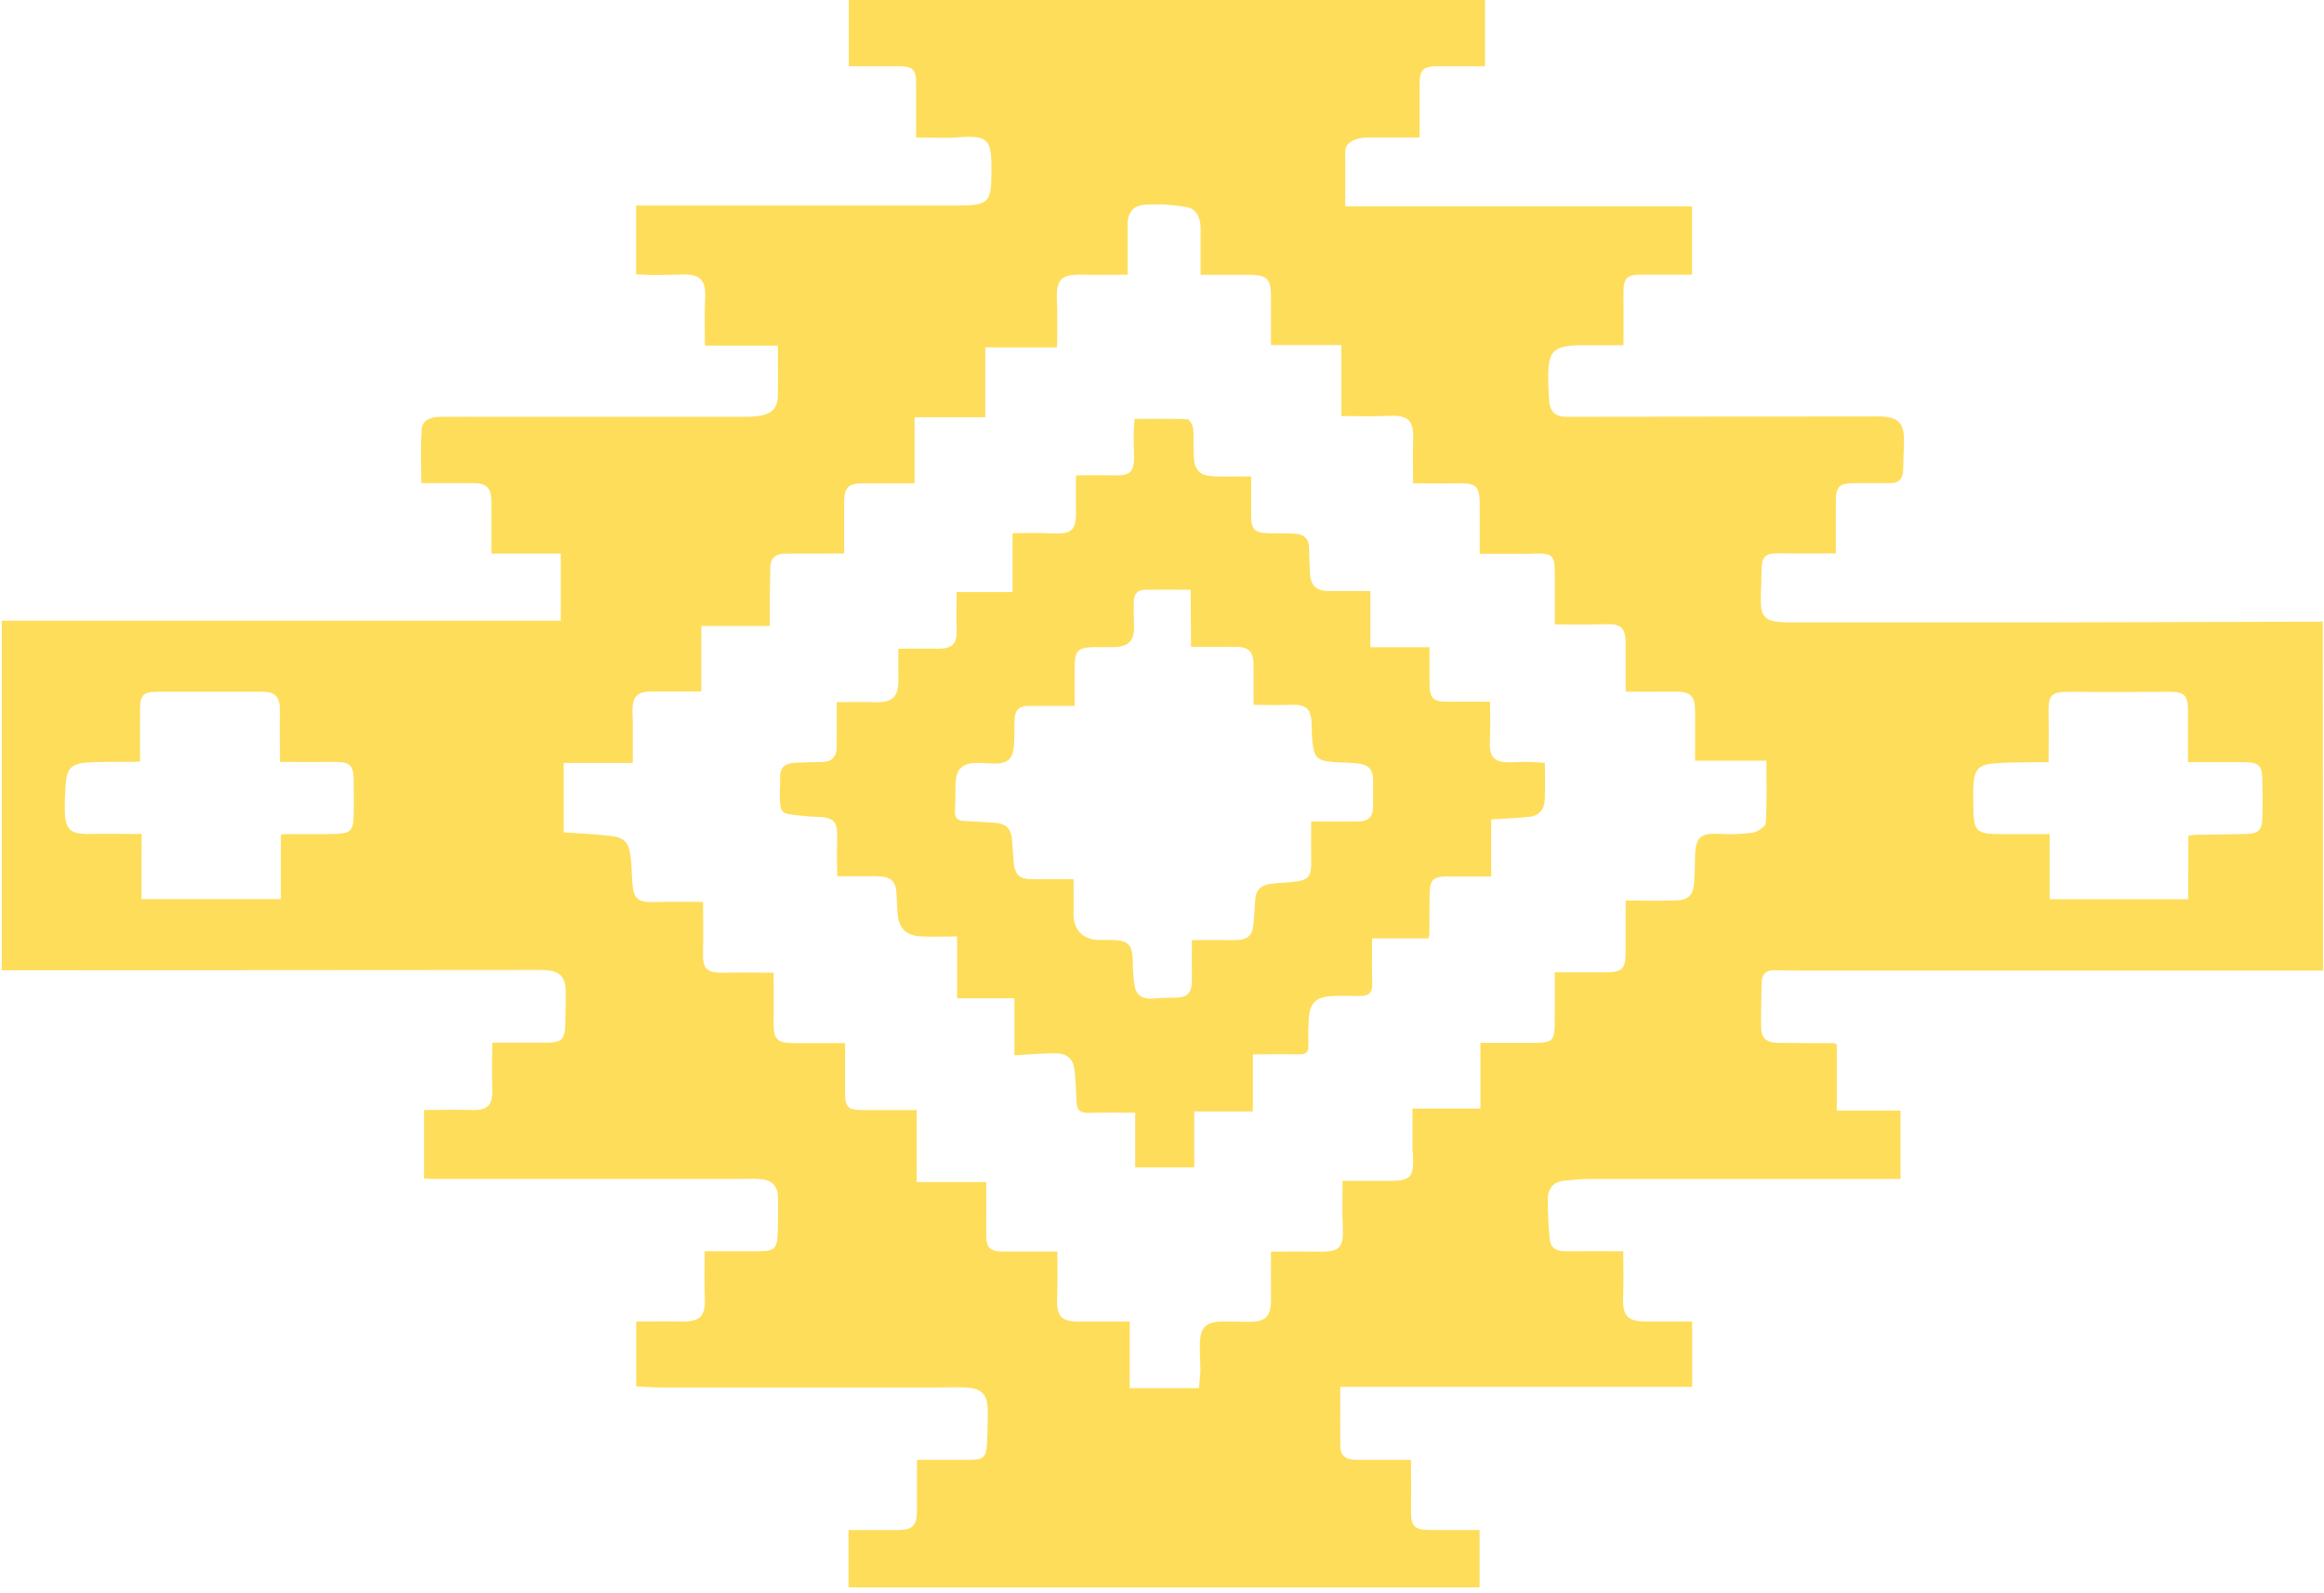
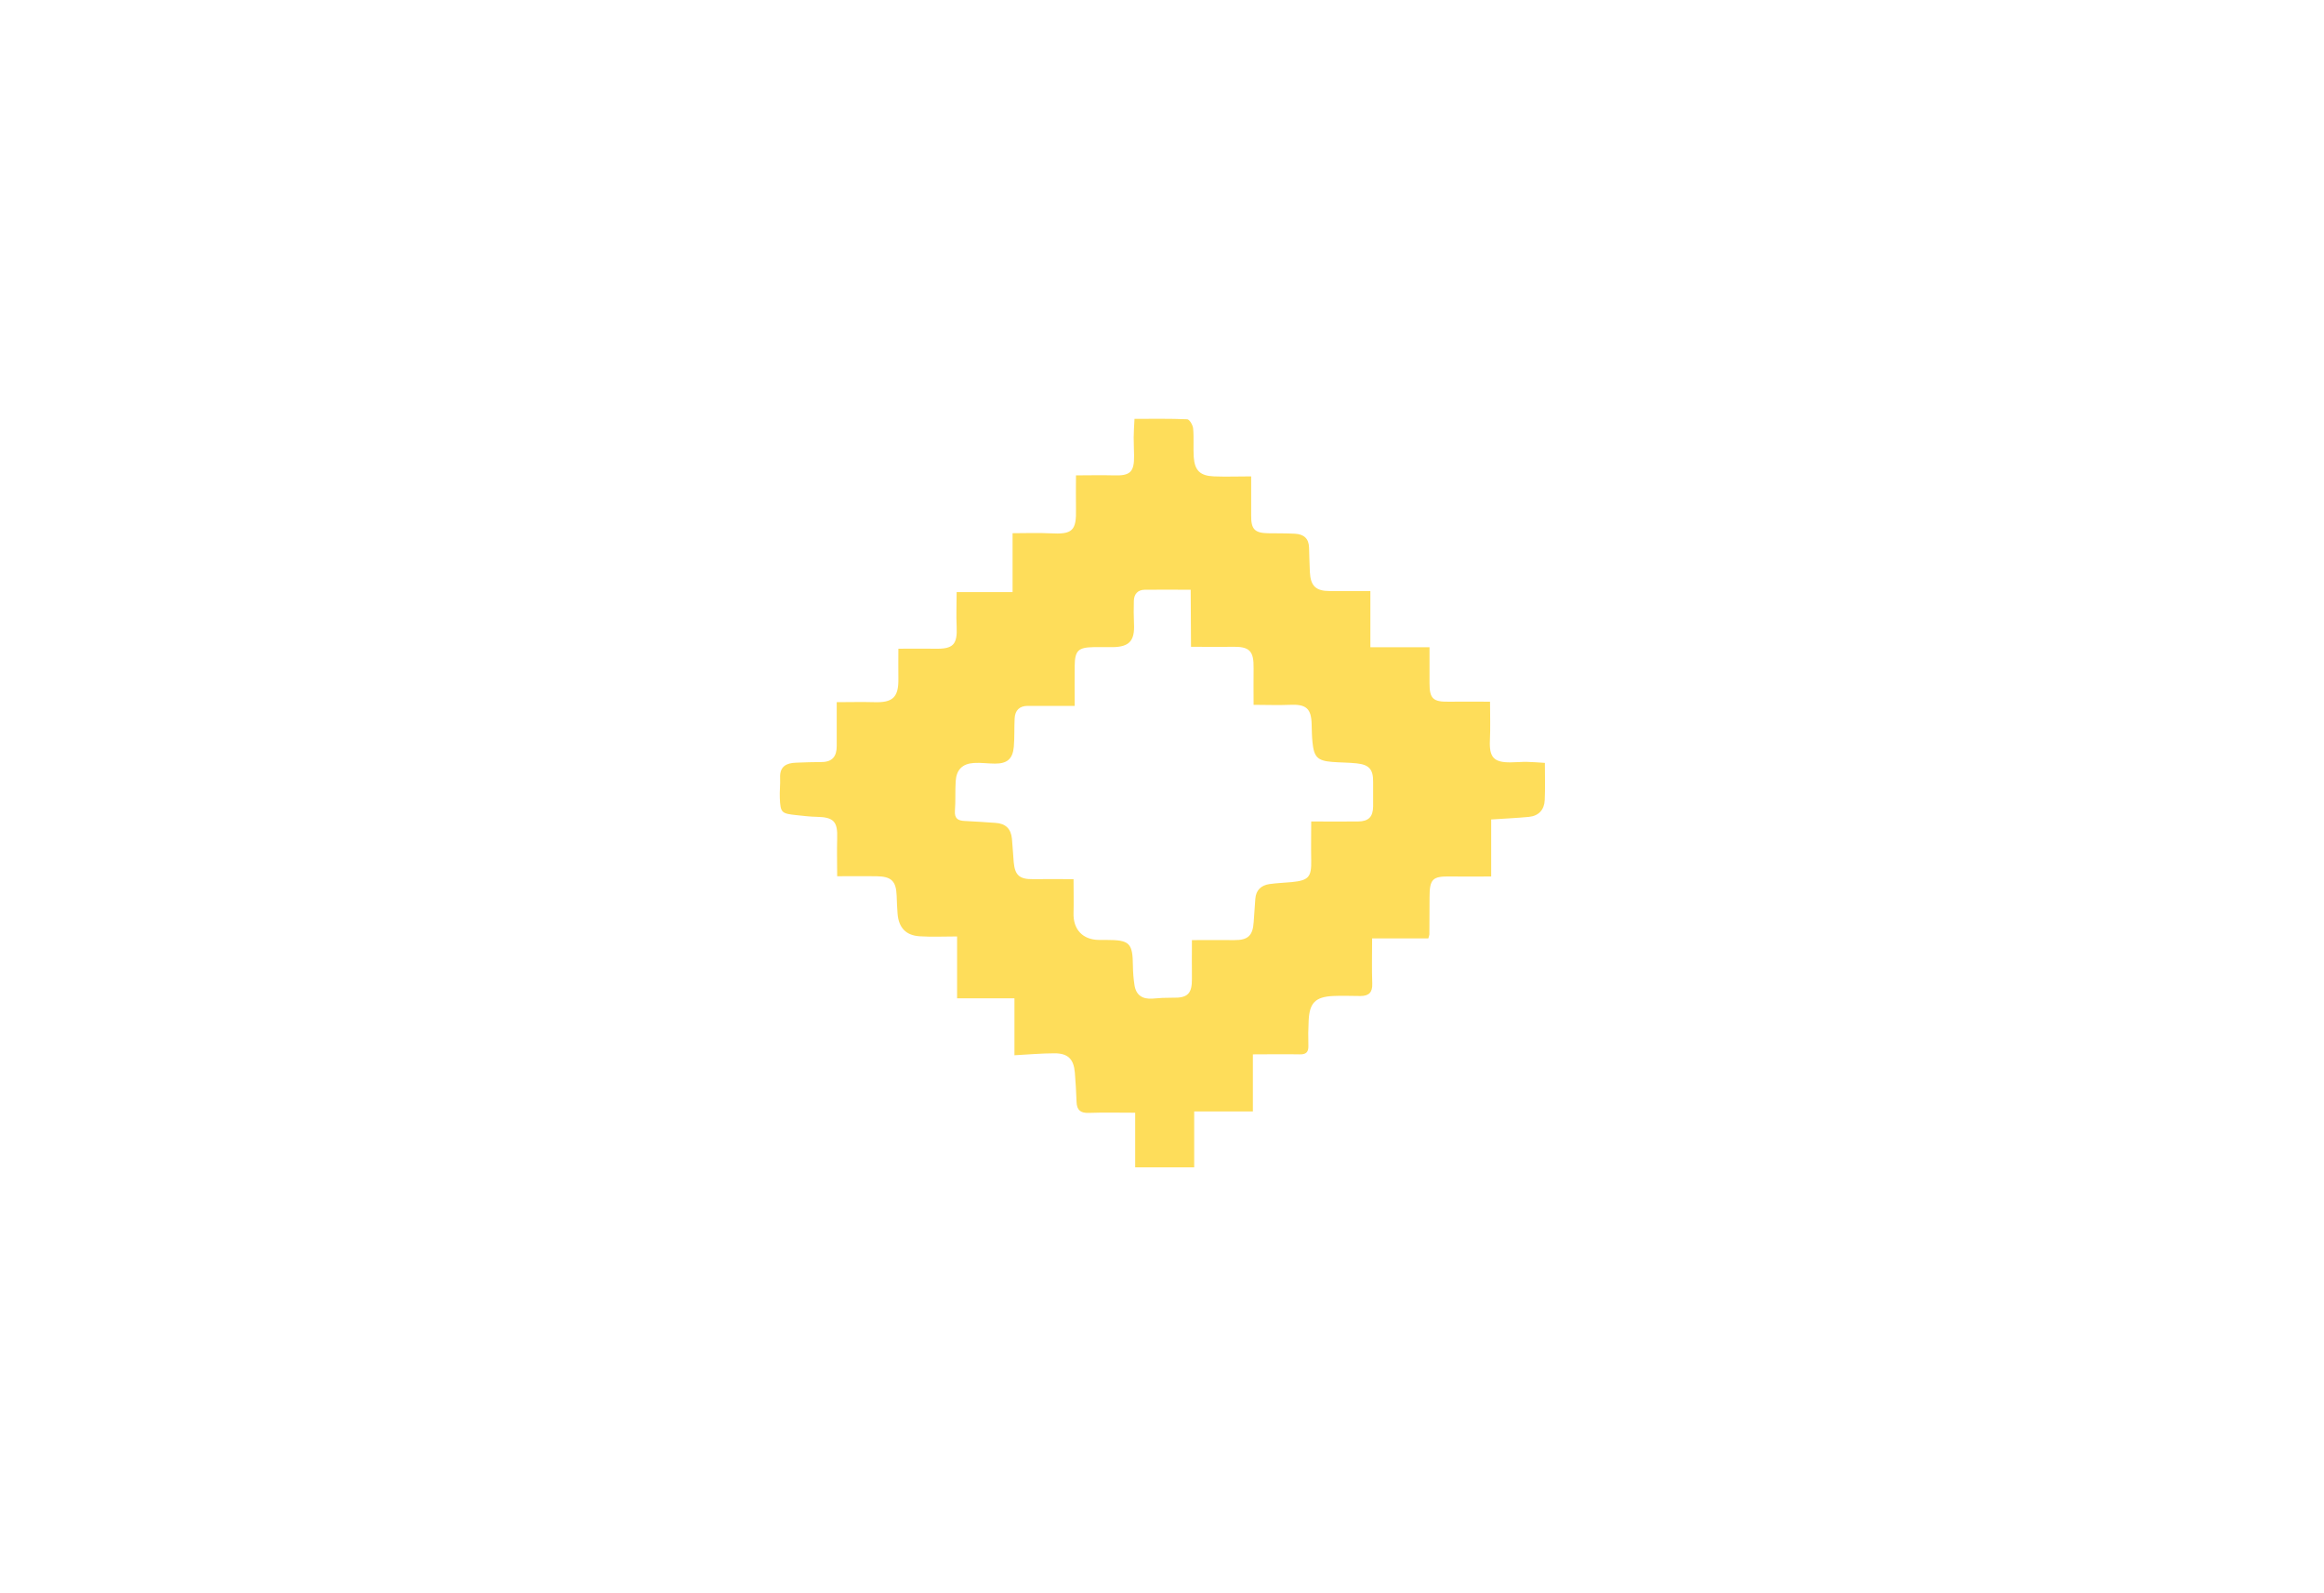
<svg xmlns="http://www.w3.org/2000/svg" width="404" height="277" viewBox="0 0 404 277" fill="none">
-   <path d="M403.83 168.76H313.686C311.964 168.76 310.238 168.76 308.516 168.698C306.958 168.653 306.254 169.423 306.234 170.927C306.197 173.384 306.124 175.842 306.136 178.32C306.136 180.503 306.974 181.306 309.191 181.331C312.393 181.372 315.591 181.364 318.794 181.384C318.896 181.384 319.002 181.482 319.301 181.634V193.103H330.38V204.998H328.074C310.771 204.998 293.468 204.998 276.166 204.998C274.755 204.998 273.344 205.154 271.937 205.285C270.105 205.457 269.107 206.595 269.074 208.332C269.054 210.733 269.167 213.133 269.413 215.521C269.565 217.077 270.714 217.594 272.207 217.569C275.479 217.532 278.722 217.569 282.182 217.569C282.182 220.268 282.28 222.894 282.157 225.507C282.006 228.723 282.918 229.788 286.133 229.779C288.77 229.779 291.408 229.779 294.157 229.779V241.138H232.989C232.989 244.788 232.932 248.22 233.014 251.649C233.055 253.246 234.171 253.832 235.664 253.828C238.797 253.828 241.93 253.828 245.287 253.828C245.287 256.802 245.32 259.673 245.287 262.544C245.255 265.416 245.844 266.03 248.69 266.034H257.209V276.004H147.508V266.034C150.371 266.034 153.193 266.034 156.007 266.034C158.653 266.034 159.393 265.285 159.405 262.614C159.405 259.747 159.405 256.855 159.405 253.828C162.624 253.828 165.63 253.828 168.636 253.828C170.959 253.828 171.45 253.369 171.576 251.038C171.679 249.134 171.724 247.221 171.711 245.304C171.711 242.477 170.644 241.359 167.859 241.245C166.08 241.171 164.293 241.245 162.505 241.245C146.691 241.245 130.866 241.245 115.031 241.245C113.57 241.245 112.11 241.113 110.597 241.04V229.771C113.243 229.771 115.804 229.726 118.368 229.771C121.807 229.849 122.687 228.878 122.523 225.376C122.405 222.865 122.499 220.346 122.499 217.565C125.709 217.565 128.817 217.565 131.926 217.565C134.617 217.565 135.128 217.077 135.197 214.341C135.255 212.293 135.296 210.274 135.247 208.238C135.198 206.202 134.232 205.186 132.2 205.014C130.973 204.908 129.746 204.986 128.519 204.986H74.942C74.578 204.986 74.21 204.945 73.715 204.912V193.005C76.463 193.005 79.163 192.927 81.854 193.005C84.811 193.115 85.686 192.235 85.572 189.232C85.477 186.66 85.572 184.075 85.572 181.29C88.713 181.29 91.706 181.29 94.704 181.29C97.763 181.29 98.217 180.831 98.287 177.759C98.332 175.85 98.393 173.937 98.332 172.024C98.266 169.886 97.297 168.919 95.154 168.711C94.422 168.637 93.678 168.649 92.941 168.649C62.827 168.666 32.716 168.686 2.609 168.711H0.303V107.924H97.489V96.259H85.42C85.42 93.166 85.42 90.286 85.42 87.411C85.42 84.749 84.659 83.999 82.022 83.995C79.195 83.995 76.365 83.995 73.245 83.995C73.245 80.808 73.077 77.691 73.314 74.602C73.441 72.944 75.024 72.489 76.545 72.477C79.748 72.448 82.95 72.477 86.152 72.477C100.617 72.477 115.085 72.477 129.558 72.477C130.479 72.488 131.399 72.412 132.306 72.251C134.29 71.874 135.169 70.838 135.222 68.823C135.271 65.992 135.222 63.162 135.222 60.098H122.544C122.544 57.3 122.437 54.724 122.572 52.16C122.756 48.609 121.844 47.613 118.253 47.74C116.593 47.802 114.928 47.814 113.268 47.814C112.413 47.814 111.558 47.748 110.585 47.703V35.739H166.382C171.887 35.739 172.354 35.267 172.35 29.73C172.35 24.56 172.125 23.422 166.624 23.872C164.252 24.069 161.855 23.905 159.262 23.905C159.262 20.673 159.262 17.671 159.262 14.664C159.262 12.039 158.743 11.535 156.125 11.514C153.307 11.514 150.485 11.514 147.557 11.514V0H258.154V11.514C255.332 11.514 252.584 11.514 249.835 11.514C247.422 11.514 246.78 12.174 246.776 14.586C246.776 17.605 246.776 20.62 246.776 23.905C243.872 23.905 241.05 23.905 238.261 23.905C237.523 23.875 236.784 23.945 236.065 24.114C234.916 24.45 233.852 24.998 233.852 26.465C233.852 29.537 233.852 32.609 233.852 35.886H294.149V47.765C291.094 47.765 288.149 47.765 285.2 47.765C282.771 47.765 282.206 48.408 282.227 50.874C282.251 53.815 282.227 56.76 282.227 60.029H275.65C275.282 60.029 274.91 60.029 274.542 60.029C270.043 60.156 269.135 61.057 269.139 65.525C269.139 67.004 269.201 68.487 269.336 69.957C269.483 71.526 270.403 72.391 272.002 72.472C272.37 72.472 272.742 72.472 273.11 72.472C290.907 72.453 308.7 72.433 326.491 72.411C330.045 72.411 331.1 73.492 330.99 77.093C330.941 78.633 330.863 80.173 330.838 81.713C330.814 83.253 330.086 84.06 328.438 84.015C326.348 83.962 324.254 84.036 322.16 84.015C319.788 84.015 319.129 84.687 319.141 87.108C319.141 90.057 319.141 93.006 319.141 96.222C316.148 96.222 313.215 96.275 310.287 96.222C306.565 96.14 306.234 96.414 306.197 100.064C306.197 101.727 306.046 103.39 306.115 105.049C306.197 107.097 307.007 107.892 309.056 108.133C309.79 108.206 310.527 108.236 311.264 108.223C325.121 108.223 338.976 108.223 352.829 108.223C369.333 108.199 385.829 108.159 402.316 108.105C402.807 108.105 403.298 108.064 403.789 108.043L403.83 168.76ZM233.39 205.322C236.04 205.322 238.556 205.301 241.071 205.322C245.308 205.359 245.856 204.793 245.619 200.546C245.619 200.3 245.541 200.058 245.541 199.812C245.541 197.502 245.541 195.192 245.541 192.755H257.352V181.331H265.532C270.268 181.331 270.284 181.331 270.284 176.653V169.063C273.307 169.063 276.01 169.063 278.714 169.063C282.071 169.087 282.599 168.592 282.603 165.294V156.582C285.76 156.582 288.648 156.68 291.523 156.549C293.568 156.455 294.337 155.566 294.5 153.498C294.623 151.904 294.623 150.299 294.672 148.697C294.758 145.604 295.686 144.83 298.762 144.974C300.724 145.107 302.694 145.045 304.643 144.789C305.514 144.658 306.917 143.741 306.958 143.11C307.187 139.579 307.068 136.028 307.068 132.267H294.672C294.672 129.294 294.672 126.533 294.672 123.772C294.672 120.905 293.903 120.217 291.012 120.258C288.263 120.295 285.511 120.258 282.607 120.258V112.156C282.607 109.034 281.859 108.412 278.754 108.539C276.01 108.649 273.254 108.563 270.289 108.563C270.289 105.528 270.289 102.649 270.289 99.769C270.289 96.529 269.933 96.189 266.673 96.246C266.428 96.246 266.182 96.287 265.937 96.291H257.234V87.849C257.234 84.454 256.678 83.958 253.226 84.036C250.731 84.093 248.232 84.036 245.66 84.036C245.66 81.422 245.582 79.084 245.66 76.753C245.807 73.034 244.87 72.124 241.21 72.313C238.592 72.444 235.963 72.337 233.177 72.337V59.996H220.945C220.945 57.051 220.945 54.294 220.945 51.537C220.969 48.563 220.225 47.781 217.305 47.785C214.491 47.785 211.677 47.785 208.716 47.785C208.716 44.955 208.716 42.321 208.716 39.687C208.716 38.008 208.05 36.369 206.434 36.05C204.022 35.597 201.563 35.445 199.113 35.599C196.86 35.722 195.993 37.049 196.009 39.286C196.034 42.083 196.009 44.885 196.009 47.765C193.171 47.765 190.647 47.822 188.132 47.765C184.451 47.662 183.551 48.608 183.736 52.295C183.866 54.921 183.76 57.554 183.76 60.393H171.278V72.563H158.98V84.032C155.933 84.032 153.107 84.032 150.281 84.032C147.455 84.032 146.755 84.683 146.743 87.468C146.743 90.336 146.743 93.203 146.743 96.242H145.078C142.248 96.242 139.418 96.283 136.588 96.267C134.883 96.267 133.909 96.934 133.905 98.757C133.905 100.355 133.832 101.956 133.815 103.558C133.815 105.254 133.815 106.954 133.815 108.842H121.918V120.229C118.871 120.229 116.045 120.229 113.219 120.229C110.855 120.229 110.004 121.048 109.947 123.432C109.947 124.108 110.004 124.784 110.008 125.48C110.008 127.799 110.008 130.117 110.008 132.652H97.992V144.732C100.814 144.933 103.518 145.027 106.197 145.35C108.516 145.625 109.301 146.473 109.607 148.775C109.82 150.356 109.804 151.966 109.931 153.563C110.147 156.324 110.929 156.918 113.681 156.84C116.433 156.762 119.304 156.82 122.216 156.82C122.216 159.728 122.298 162.435 122.216 165.139C122.086 168.522 122.703 169.198 126.028 169.128C128.826 169.067 131.627 169.128 134.486 169.128C134.486 172.221 134.519 175.051 134.486 177.878C134.453 180.704 135.103 181.363 137.929 181.368H146.907C146.907 184.276 146.907 186.975 146.907 189.679C146.907 192.624 147.287 193.009 150.179 193.017C153.176 193.017 156.174 193.017 159.352 193.017V205.531H171.446C171.446 208.627 171.466 211.572 171.446 214.513C171.425 216.946 172.022 217.606 174.435 217.614C177.503 217.614 180.57 217.614 183.801 217.614C183.801 220.395 183.895 223.037 183.776 225.667C183.629 228.915 184.496 229.845 187.805 229.788C190.607 229.739 193.408 229.788 196.394 229.788V241.363H208.418C208.52 240.192 208.667 239.221 208.675 238.242C208.675 236.767 208.553 235.289 208.577 233.814C208.622 230.783 209.587 229.82 212.569 229.779C213.984 229.779 215.399 229.812 216.814 229.833C220.086 229.886 220.99 228.96 220.949 225.687C220.912 223.058 220.949 220.428 220.949 217.63C223.889 217.63 226.646 217.59 229.394 217.63C232.867 217.696 233.586 216.901 233.431 213.411C233.296 210.757 233.39 208.119 233.39 205.322ZM24.609 156.332H48.825V145.101C49.336 145.068 49.696 145.027 50.051 145.023C52.882 145.023 55.716 145.076 58.542 144.99C60.853 144.916 61.405 144.339 61.474 142.123C61.544 139.907 61.507 137.81 61.474 135.655C61.474 133.025 60.824 132.46 58.141 132.48C55.021 132.509 51.896 132.48 48.669 132.48C48.669 129.474 48.624 126.648 48.669 123.825C48.722 121.167 47.953 120.266 45.434 120.27H27.713C24.85 120.27 24.339 120.774 24.339 123.547C24.339 126.484 24.339 129.417 24.339 132.411C23.754 132.44 23.394 132.464 23.03 132.468C20.388 132.501 17.713 132.407 15.1 132.591C12.376 132.775 11.562 133.738 11.419 136.445C11.325 137.92 11.235 139.399 11.264 140.873C11.325 144.277 12.229 145.072 15.623 145.011C18.547 144.961 21.472 145.011 24.621 145.011L24.609 156.332ZM380.423 145.31C380.918 145.236 381.213 145.158 381.507 145.15C384.46 145.101 387.417 145.088 390.37 145.006C392.632 144.945 393.233 144.376 393.286 142.139C393.351 139.985 393.319 137.826 393.286 135.667C393.266 133.087 392.693 132.526 390.125 132.517C386.939 132.517 383.748 132.517 380.358 132.517C380.358 129.47 380.358 126.586 380.358 123.698C380.358 120.811 379.781 120.274 376.873 120.286C371.393 120.307 365.913 120.352 360.432 120.286C356.449 120.233 356.024 120.61 356.122 124.509C356.187 127.135 356.122 129.761 356.122 132.521C355.304 132.521 354.768 132.521 354.224 132.521C351.639 132.583 349.046 132.521 346.482 132.755C343.918 132.988 343.235 133.89 343.059 136.474C342.985 137.576 343.03 138.69 343.034 139.796C343.059 144.712 343.398 145.035 348.282 145.035H356.306V156.349H380.395L380.423 145.31Z" fill="#FEDD5A" />
  <path d="M248.297 163.165H238.526C238.526 165.889 238.457 168.461 238.551 171.025C238.612 172.566 237.945 173.18 236.506 173.18C234.907 173.18 233.303 173.098 231.708 173.18C228.67 173.34 227.655 174.368 227.496 177.391C227.418 178.865 227.402 180.348 227.447 181.827C227.484 182.945 227.038 183.351 225.925 183.326C223.292 183.273 220.654 183.326 217.799 183.326V193.247H207.595V202.967H197.338V193.476C194.475 193.476 191.865 193.411 189.244 193.505C187.816 193.554 187.199 192.989 187.15 191.617C187.076 189.896 186.998 188.172 186.847 186.455C186.639 184.117 185.62 183.125 183.273 183.142C181.019 183.142 178.774 183.355 176.349 183.482V173.577H166.377V162.825C164.026 162.825 161.948 162.931 159.883 162.796C157.478 162.645 156.247 161.314 156.034 158.909C155.94 157.869 155.916 156.82 155.875 155.776C155.785 153.207 154.987 152.396 152.37 152.355C150.17 152.318 147.965 152.355 145.532 152.355C145.532 150.07 145.47 147.944 145.532 145.802C145.638 142.844 144.939 142.082 141.961 142.025C140.796 142.004 139.63 141.857 138.473 141.734C135.843 141.456 135.671 141.325 135.561 138.74C135.512 137.572 135.663 136.397 135.614 135.234C135.532 133.251 136.702 132.669 138.383 132.612C139.859 132.559 141.336 132.493 142.812 132.497C144.706 132.497 145.458 131.494 145.454 129.716C145.454 127.258 145.454 124.801 145.454 122.089C147.662 122.089 149.789 122.028 151.912 122.089C155.225 122.208 156.235 121.25 156.173 117.911C156.145 116.322 156.173 114.729 156.173 112.795C158.427 112.795 160.484 112.758 162.541 112.795C165.711 112.869 166.455 112.07 166.3 108.9C166.206 106.999 166.3 105.09 166.3 102.952H176.025V92.712C178.336 92.712 180.463 92.618 182.569 92.732C186.43 92.945 187.142 92.298 187.047 88.452C187.007 86.613 187.047 84.766 187.047 82.656C189.313 82.656 191.444 82.594 193.567 82.656C196.462 82.763 197.194 82.099 197.145 79.183C197.145 78.138 197.068 77.093 197.076 76.049C197.084 75.004 197.162 74.083 197.219 72.829C200.27 72.829 203.325 72.772 206.368 72.903C206.777 72.903 207.358 73.911 207.411 74.492C207.566 76.131 207.411 77.814 207.517 79.465C207.685 81.824 208.642 82.742 211.051 82.832C213.128 82.914 215.21 82.832 217.5 82.832C217.5 85.204 217.5 87.399 217.5 89.591C217.472 92.016 218.093 92.683 220.498 92.72C222.036 92.741 223.574 92.72 225.112 92.802C226.649 92.884 227.52 93.621 227.565 95.223C227.61 96.636 227.635 98.053 227.705 99.466C227.823 101.895 228.764 102.772 231.16 102.768C233.434 102.768 235.708 102.768 238.224 102.768V112.537H248.505C248.505 114.81 248.505 116.826 248.505 118.841C248.505 121.475 249.143 122.048 251.814 122.007C254.145 121.97 256.48 122.007 259.024 122.007C259.024 124.301 259.11 126.513 259.004 128.684C258.861 131.682 259.671 132.608 262.685 132.551C263.605 132.551 264.525 132.452 265.445 132.469C266.484 132.489 267.519 132.583 268.558 132.645C268.558 134.857 268.627 136.987 268.533 139.109C268.46 140.8 267.486 141.869 265.768 142.037C263.695 142.238 261.613 142.324 259.225 142.484V152.4C256.771 152.4 254.448 152.437 252.133 152.4C249.041 152.339 248.518 152.831 248.509 155.989C248.509 158.146 248.5 160.303 248.481 162.461C248.44 162.7 248.379 162.936 248.297 163.165ZM206.989 102.543C204.102 102.543 201.53 102.506 198.957 102.543C197.808 102.567 197.141 103.28 197.108 104.439C197.068 105.795 197.072 107.151 197.133 108.498C197.272 111.419 196.315 112.476 193.452 112.521C192.348 112.521 191.235 112.521 190.127 112.521C187.44 112.566 186.855 113.115 186.823 115.773C186.786 118.026 186.823 120.279 186.823 122.736C183.8 122.736 181.224 122.736 178.643 122.736C177.24 122.736 176.455 123.511 176.385 124.895C176.295 126.533 176.385 128.217 176.238 129.868C176.046 131.973 175.068 132.784 172.966 132.772C171.739 132.772 170.512 132.579 169.285 132.661C167.298 132.792 166.263 133.841 166.136 135.807C166.022 137.523 166.136 139.26 166.001 140.976C165.911 142.308 166.525 142.701 167.711 142.746C169.494 142.816 171.269 142.971 173.052 143.078C174.835 143.184 175.755 144.13 175.915 145.851C176.05 147.198 176.099 148.554 176.222 149.902C176.43 152.196 177.252 152.892 179.547 152.863C181.841 152.835 184.181 152.863 186.622 152.863C186.622 154.948 186.675 156.845 186.622 158.737C186.524 161.58 188.193 163.398 191.031 163.431C191.46 163.431 191.89 163.431 192.323 163.431C196.393 163.431 196.908 163.96 196.945 167.97C196.957 169.077 197.047 170.181 197.215 171.275C197.485 173.049 198.609 173.762 200.36 173.631C201.521 173.517 202.686 173.465 203.853 173.475C206.454 173.553 207.243 172.774 207.202 170.112C207.169 168.039 207.202 165.963 207.202 163.46C209.791 163.46 212.179 163.439 214.564 163.46C216.948 163.48 217.791 162.682 217.938 160.318C218.02 158.971 218.118 157.619 218.224 156.271C218.343 154.743 219.259 153.924 220.678 153.719C221.954 153.531 223.251 153.502 224.535 153.375C227.516 153.08 227.999 152.499 227.938 149.533C227.893 147.342 227.938 145.15 227.938 142.832C230.821 142.832 233.459 142.865 236.117 142.832C237.929 142.803 238.682 142.013 238.702 140.21C238.702 138.797 238.702 137.38 238.702 135.963C238.727 133.796 238.039 132.964 235.839 132.727C234.436 132.579 233.017 132.596 231.606 132.481C229.046 132.276 228.428 131.662 228.163 129.089C228.056 128.053 228.04 127 228.015 125.956C227.954 123.179 227.058 122.421 224.24 122.552C222.195 122.642 220.106 122.552 217.922 122.552C217.922 120.299 217.893 118.268 217.922 116.24C217.983 113.156 217.218 112.394 214.179 112.459C211.873 112.508 209.566 112.459 207.043 112.459L206.989 102.543Z" fill="#FEDD5A" />
</svg>